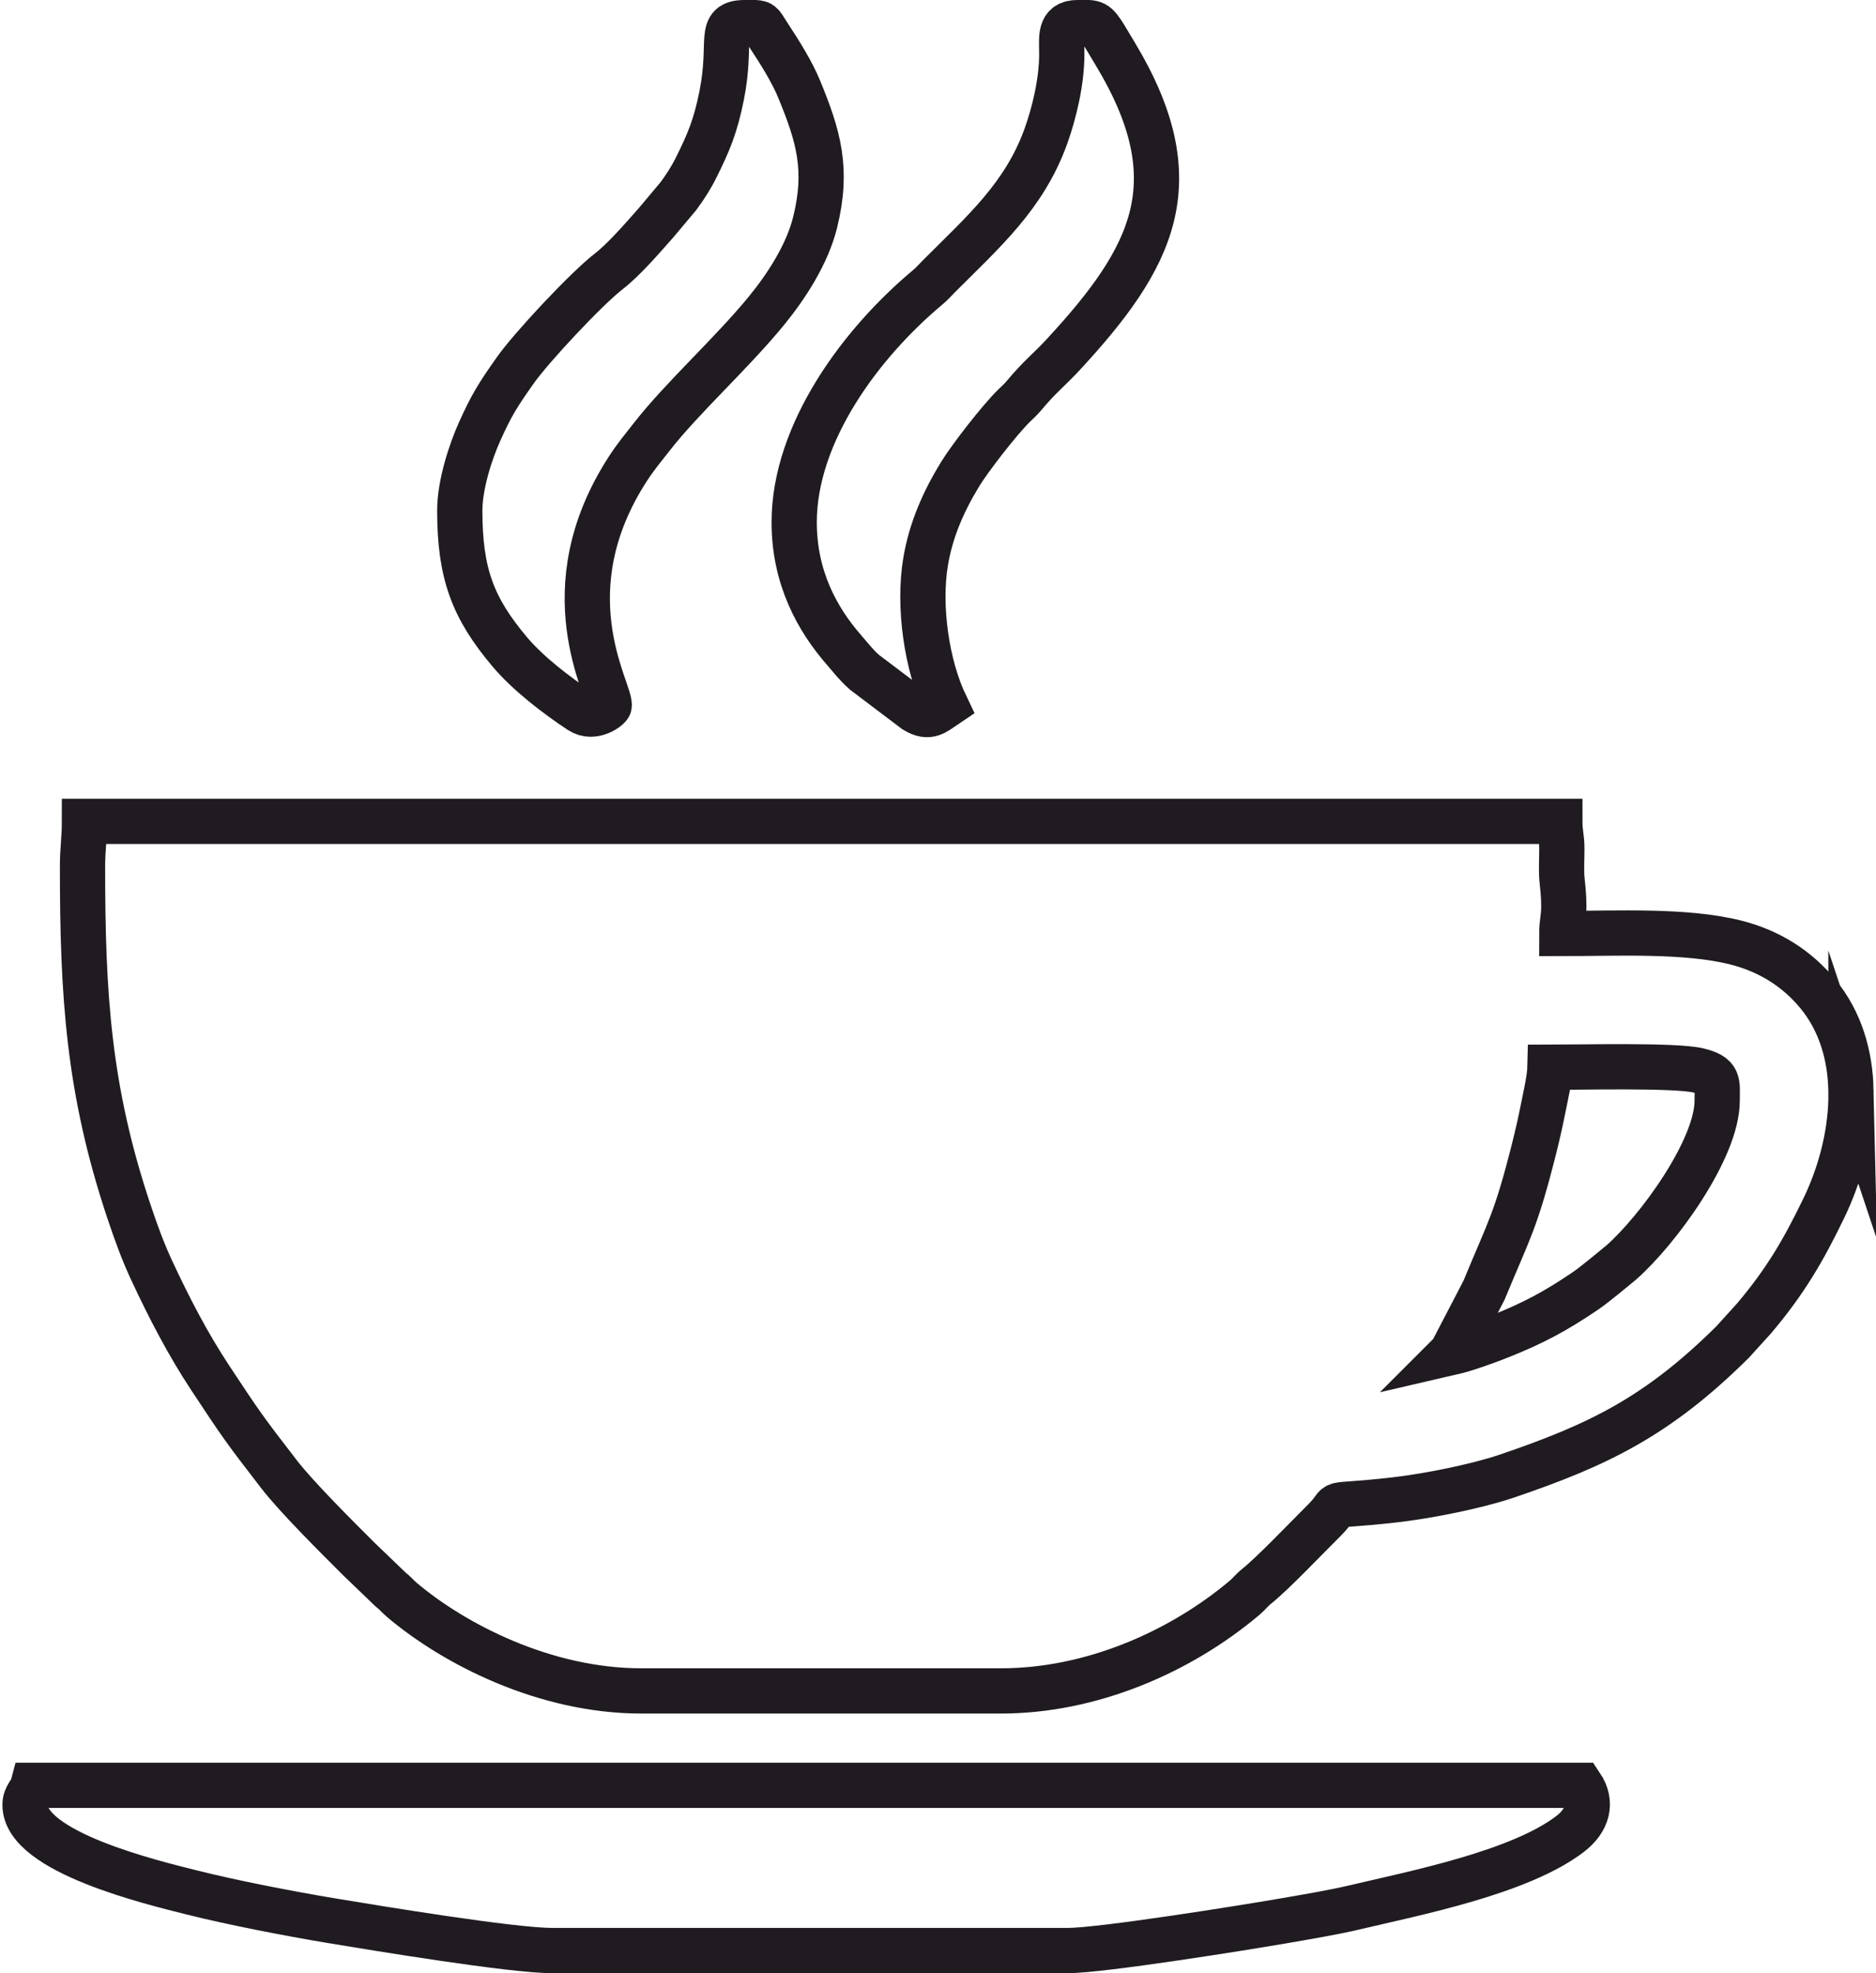
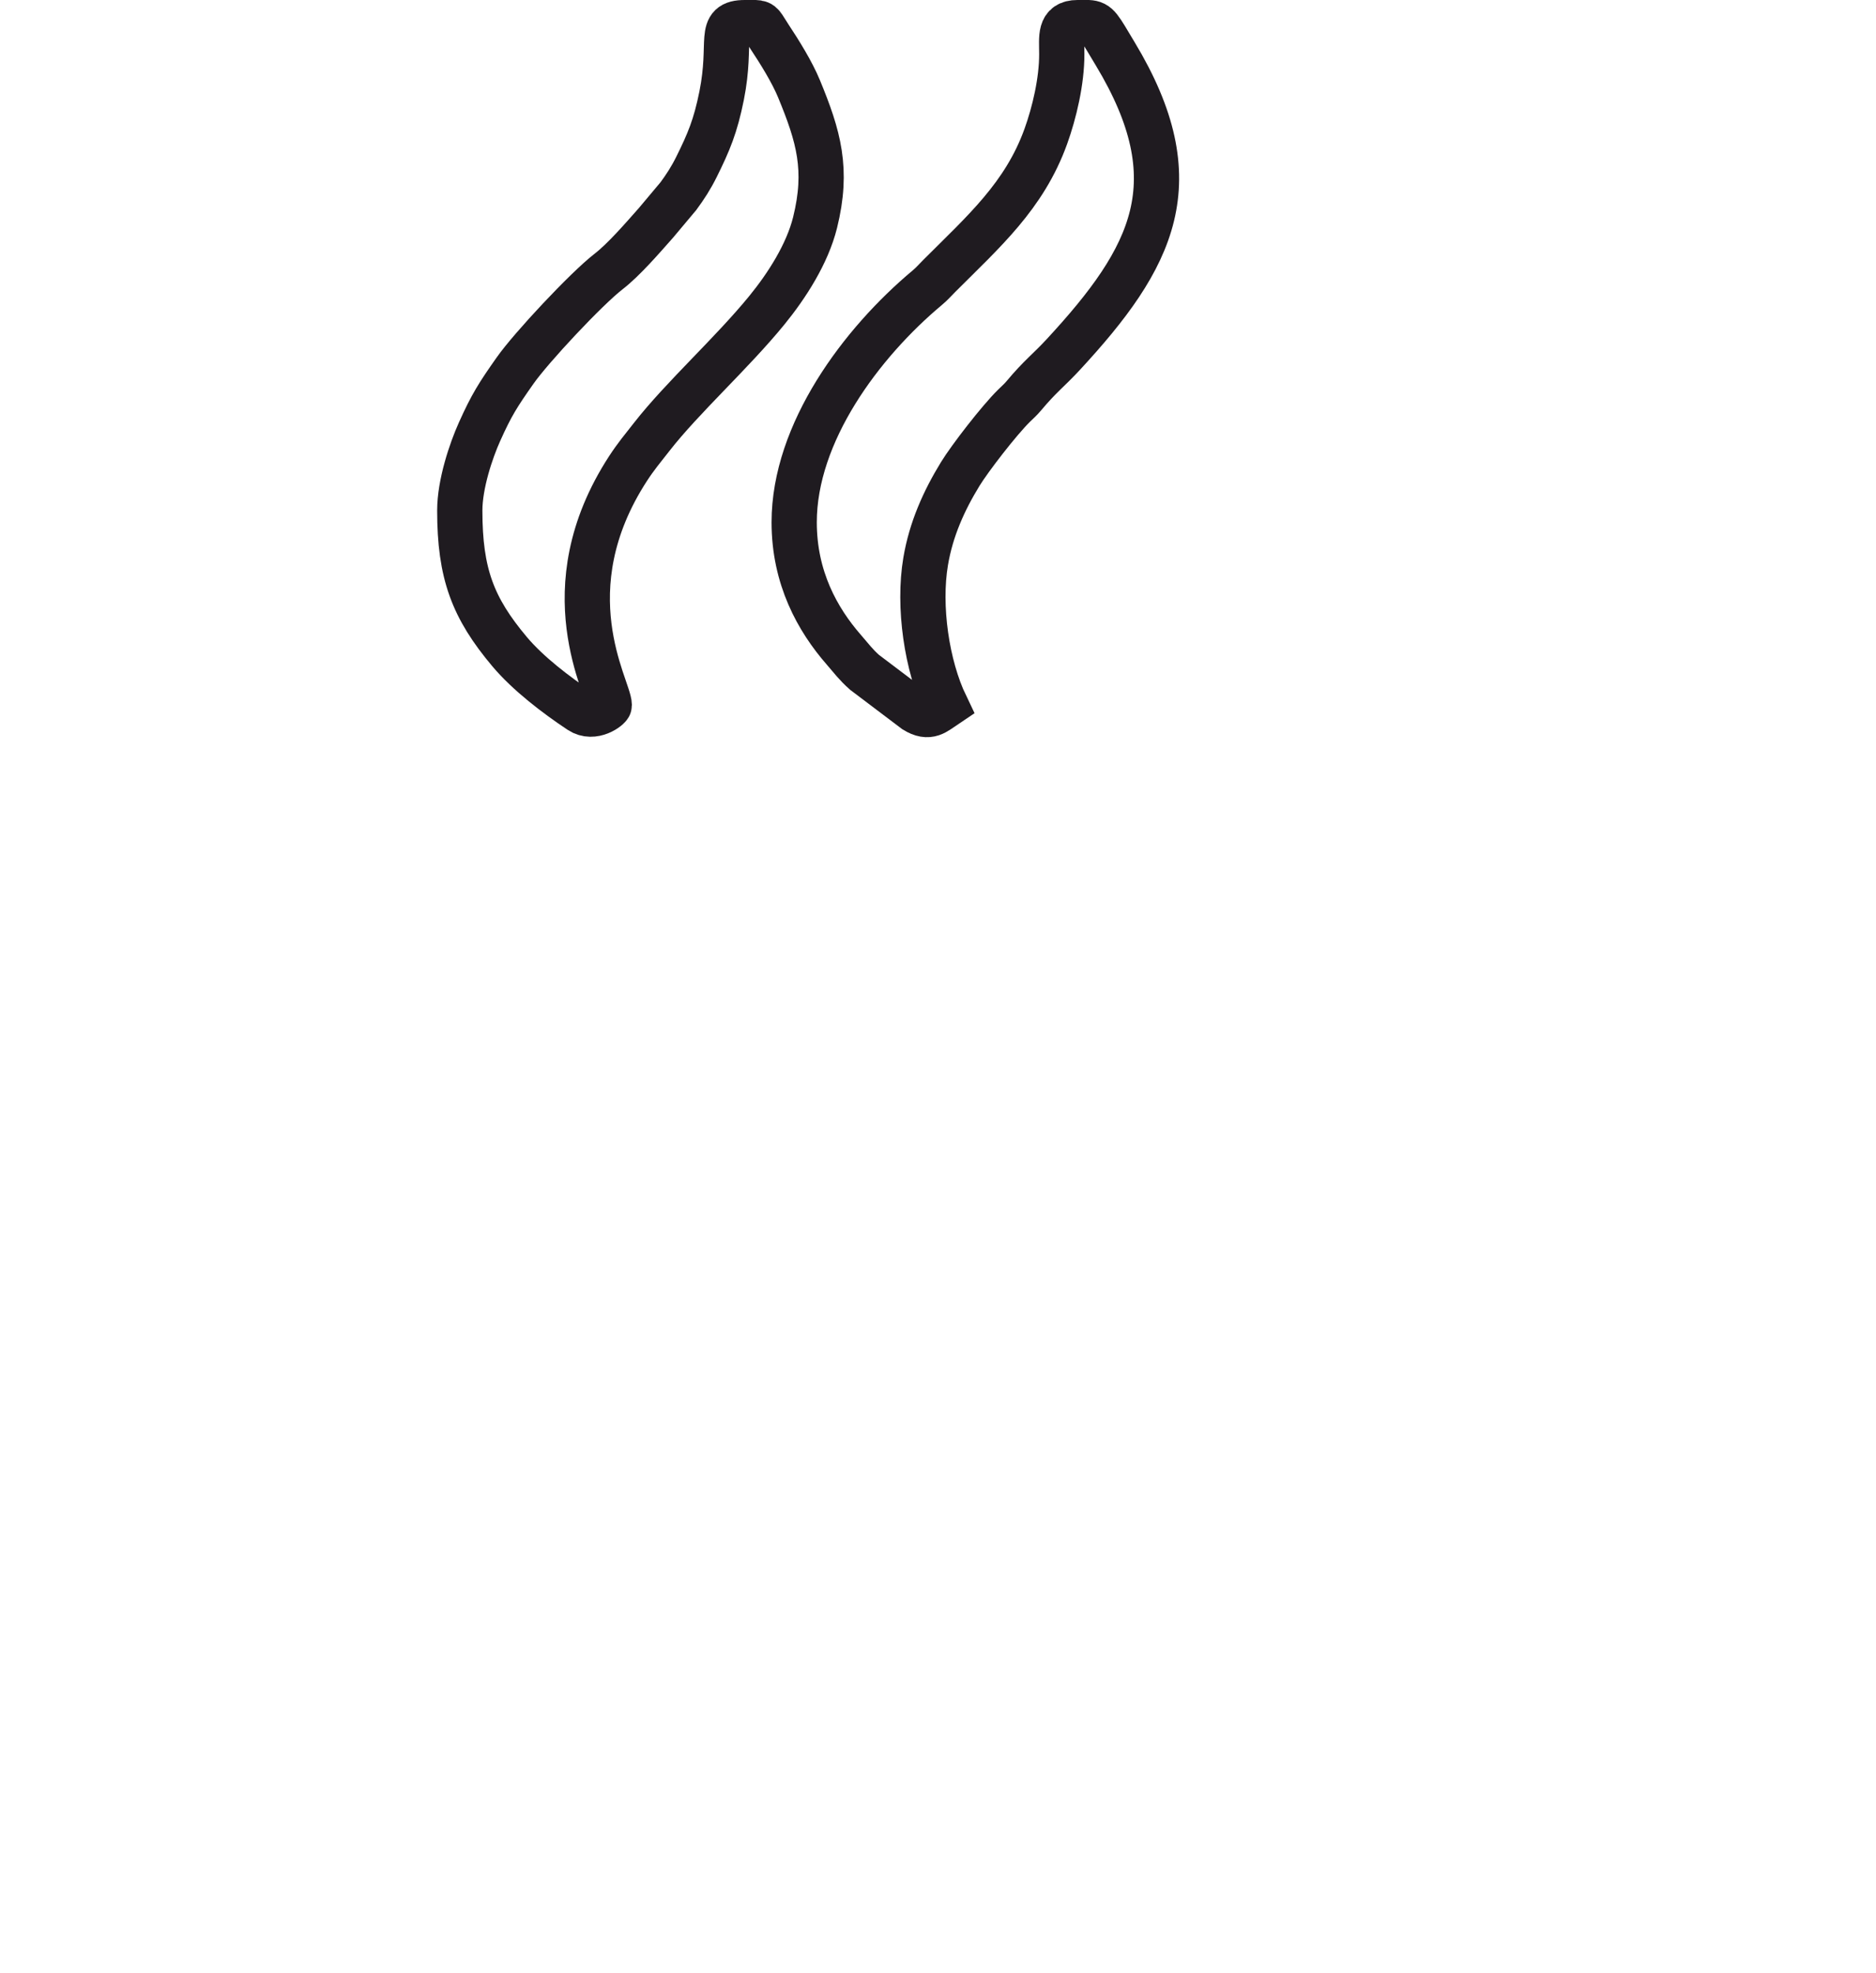
<svg xmlns="http://www.w3.org/2000/svg" xml:space="preserve" width="290px" height="305px" version="1.1" style="shape-rendering:geometricPrecision; text-rendering:geometricPrecision; image-rendering:optimizeQuality; fill-rule:evenodd; clip-rule:evenodd" viewBox="0 0 392.07 413.42">
  <defs>
    <style type="text/css">
   
    .str0 {stroke:#1F1B20;stroke-width:9.48;stroke-miterlimit:22.926}
    .str1 {stroke:#1F1B20;stroke-width:9.48;stroke-miterlimit:22.926}
    .fil0 {fill:none}
   
  </style>
  </defs>
  <g id="Katman_x0020_1">
-     <path class="fil0 str0" d="M303.66 283.37l6.77 -13.01c5.32,-12.89 6.64,-14.36 10.54,-29.85 0.66,-2.64 1.24,-5.17 1.82,-8.07 0.48,-2.42 1.43,-6.53 1.48,-8.83 6.01,0 26.31,-0.5 31.07,0.66 4.5,1.09 3.96,2.45 3.96,6.34 0,10.1 -12.37,27.09 -20.1,33.9l-3.62 2.97c-1.47,1.14 -2.45,2.01 -3.97,3.04 -6.14,4.16 -10.75,6.64 -17.76,9.44 -2.83,1.13 -7.28,2.74 -10.19,3.41zm83.67 -55.01l0 2.13c-0.19,7.87 -2.42,15.85 -5.63,22.52 -4.33,8.98 -8.14,15.49 -14.69,23.23l-4.51 4.97c-15.68,15.53 -28.04,21.53 -47.35,28.08 -6.33,2.14 -16.57,4.18 -23.48,4.96 -15.94,1.81 -10.13,-0.28 -14.69,4.27 -3.83,3.8 -10.74,11.08 -14.19,13.84 -1.01,0.8 -1.53,1.57 -2.53,2.41 -13.62,11.47 -32.26,19.5 -50.99,19.5l-75.43 0c-20.14,0 -39.15,-9.77 -50.16,-19.08 -0.97,-0.83 -1.29,-1.35 -2.36,-2.18l-6.52 -6.26c-4.62,-4.61 -13.07,-13 -16.8,-17.82 -7.45,-9.62 -8.16,-10.72 -14.43,-20.2 -4.71,-7.13 -8.59,-14.63 -12.22,-22.4 -1.88,-4.01 -3.36,-8.08 -4.83,-12.48 -8.53,-25.47 -9.74,-45.45 -9.74,-72.28 0,-3.75 0.41,-5.81 0.41,-9.48l309.14 0c0,2.57 0.42,3.2 0.42,5.75 0.01,1.93 -0.14,4.3 0.01,6.18 0.16,1.94 0.4,3.25 0.4,5.8 0,2.63 -0.42,3.39 -0.42,5.76 11.55,0 25.93,-0.76 36.44,1.89 7.16,1.8 12.92,5.54 17.24,10.79 4.71,5.73 6.74,12.81 6.91,20.1z" />
-     <path class="fil0 str1" d="M4.74 378.17c0,9.9 26.84,16.29 34.87,18.31 8.47,2.13 20.38,4.44 29.14,5.9 9.75,1.62 38.07,6.29 46.46,6.29l107.98 0c7.07,0 37.12,-4.81 45.64,-6.29 4.46,-0.78 10.04,-1.7 14.55,-2.77 12.65,-2.99 34.63,-7.3 45.17,-15.42 3.56,-2.75 4.68,-6.47 2.22,-10.14l-324.38 0c-0.44,1.65 -1.65,2.15 -1.65,4.12z" />
    <path class="fil0 str1" d="M95.83 106.96c0,13.24 2.74,20.41 10.43,29.56 3.85,4.58 9.73,9.08 14.78,12.43 2.83,1.88 6.12,-0.73 6.12,-1.18 0,-3.56 -12.65,-24.13 3.95,-49.64 1.62,-2.49 3.13,-4.29 4.94,-6.6 6.49,-8.31 16.81,-17.56 24.14,-26.55 4.18,-5.13 8.45,-11.76 10.09,-18.36 2.75,-11.12 0.76,-18.02 -3.38,-28.04 -1.43,-3.47 -4.04,-7.67 -6.11,-10.79 -1.68,-2.54 -1.57,-2.99 -3.04,-3.05l-2.15 0c-5.9,0 -2.6,3.78 -4.9,15.3 -1.29,6.42 -2.71,9.77 -5.27,14.93 -1.16,2.34 -2.33,4.13 -3.78,6.11l-4.7 5.6c-2.81,3.17 -6.73,7.73 -9.97,10.23 -4.61,3.57 -16.19,15.92 -19.6,20.79 -3.48,4.95 -4.87,7.09 -7.42,12.78 -1.76,3.91 -4.13,10.93 -4.13,16.48z" />
    <path class="fil0 str1" d="M165.9 109.43c0,11.64 4.89,20.39 10.4,26.7 1.54,1.77 2.54,3.14 4.34,4.73l10.57 7.99c3,1.84 4.23,0.39 6.43,-1.08 -3.97,-8.27 -5.79,-20.7 -4.19,-30.16 1.13,-6.7 3.79,-12.66 7.25,-18.31 2.01,-3.28 8.13,-11.21 11.26,-14.29 0.75,-0.73 1.38,-1.28 2.05,-2.08 3.48,-4.16 5.19,-5.31 8.26,-8.63 18.92,-20.45 27.08,-36.19 10.89,-63.04 -3.34,-5.55 -3.62,-6.41 -5.62,-6.52l-2.28 0c-3.85,0 -3.29,3.02 -3.29,6.61 0.01,5.64 -1.54,12.23 -3.35,17.25 -4.51,12.48 -13.04,19.92 -22.32,29.21 -0.87,0.87 -1.56,1.68 -2.49,2.45 -13.84,11.57 -27.91,30.39 -27.91,49.17z" />
  </g>
</svg>